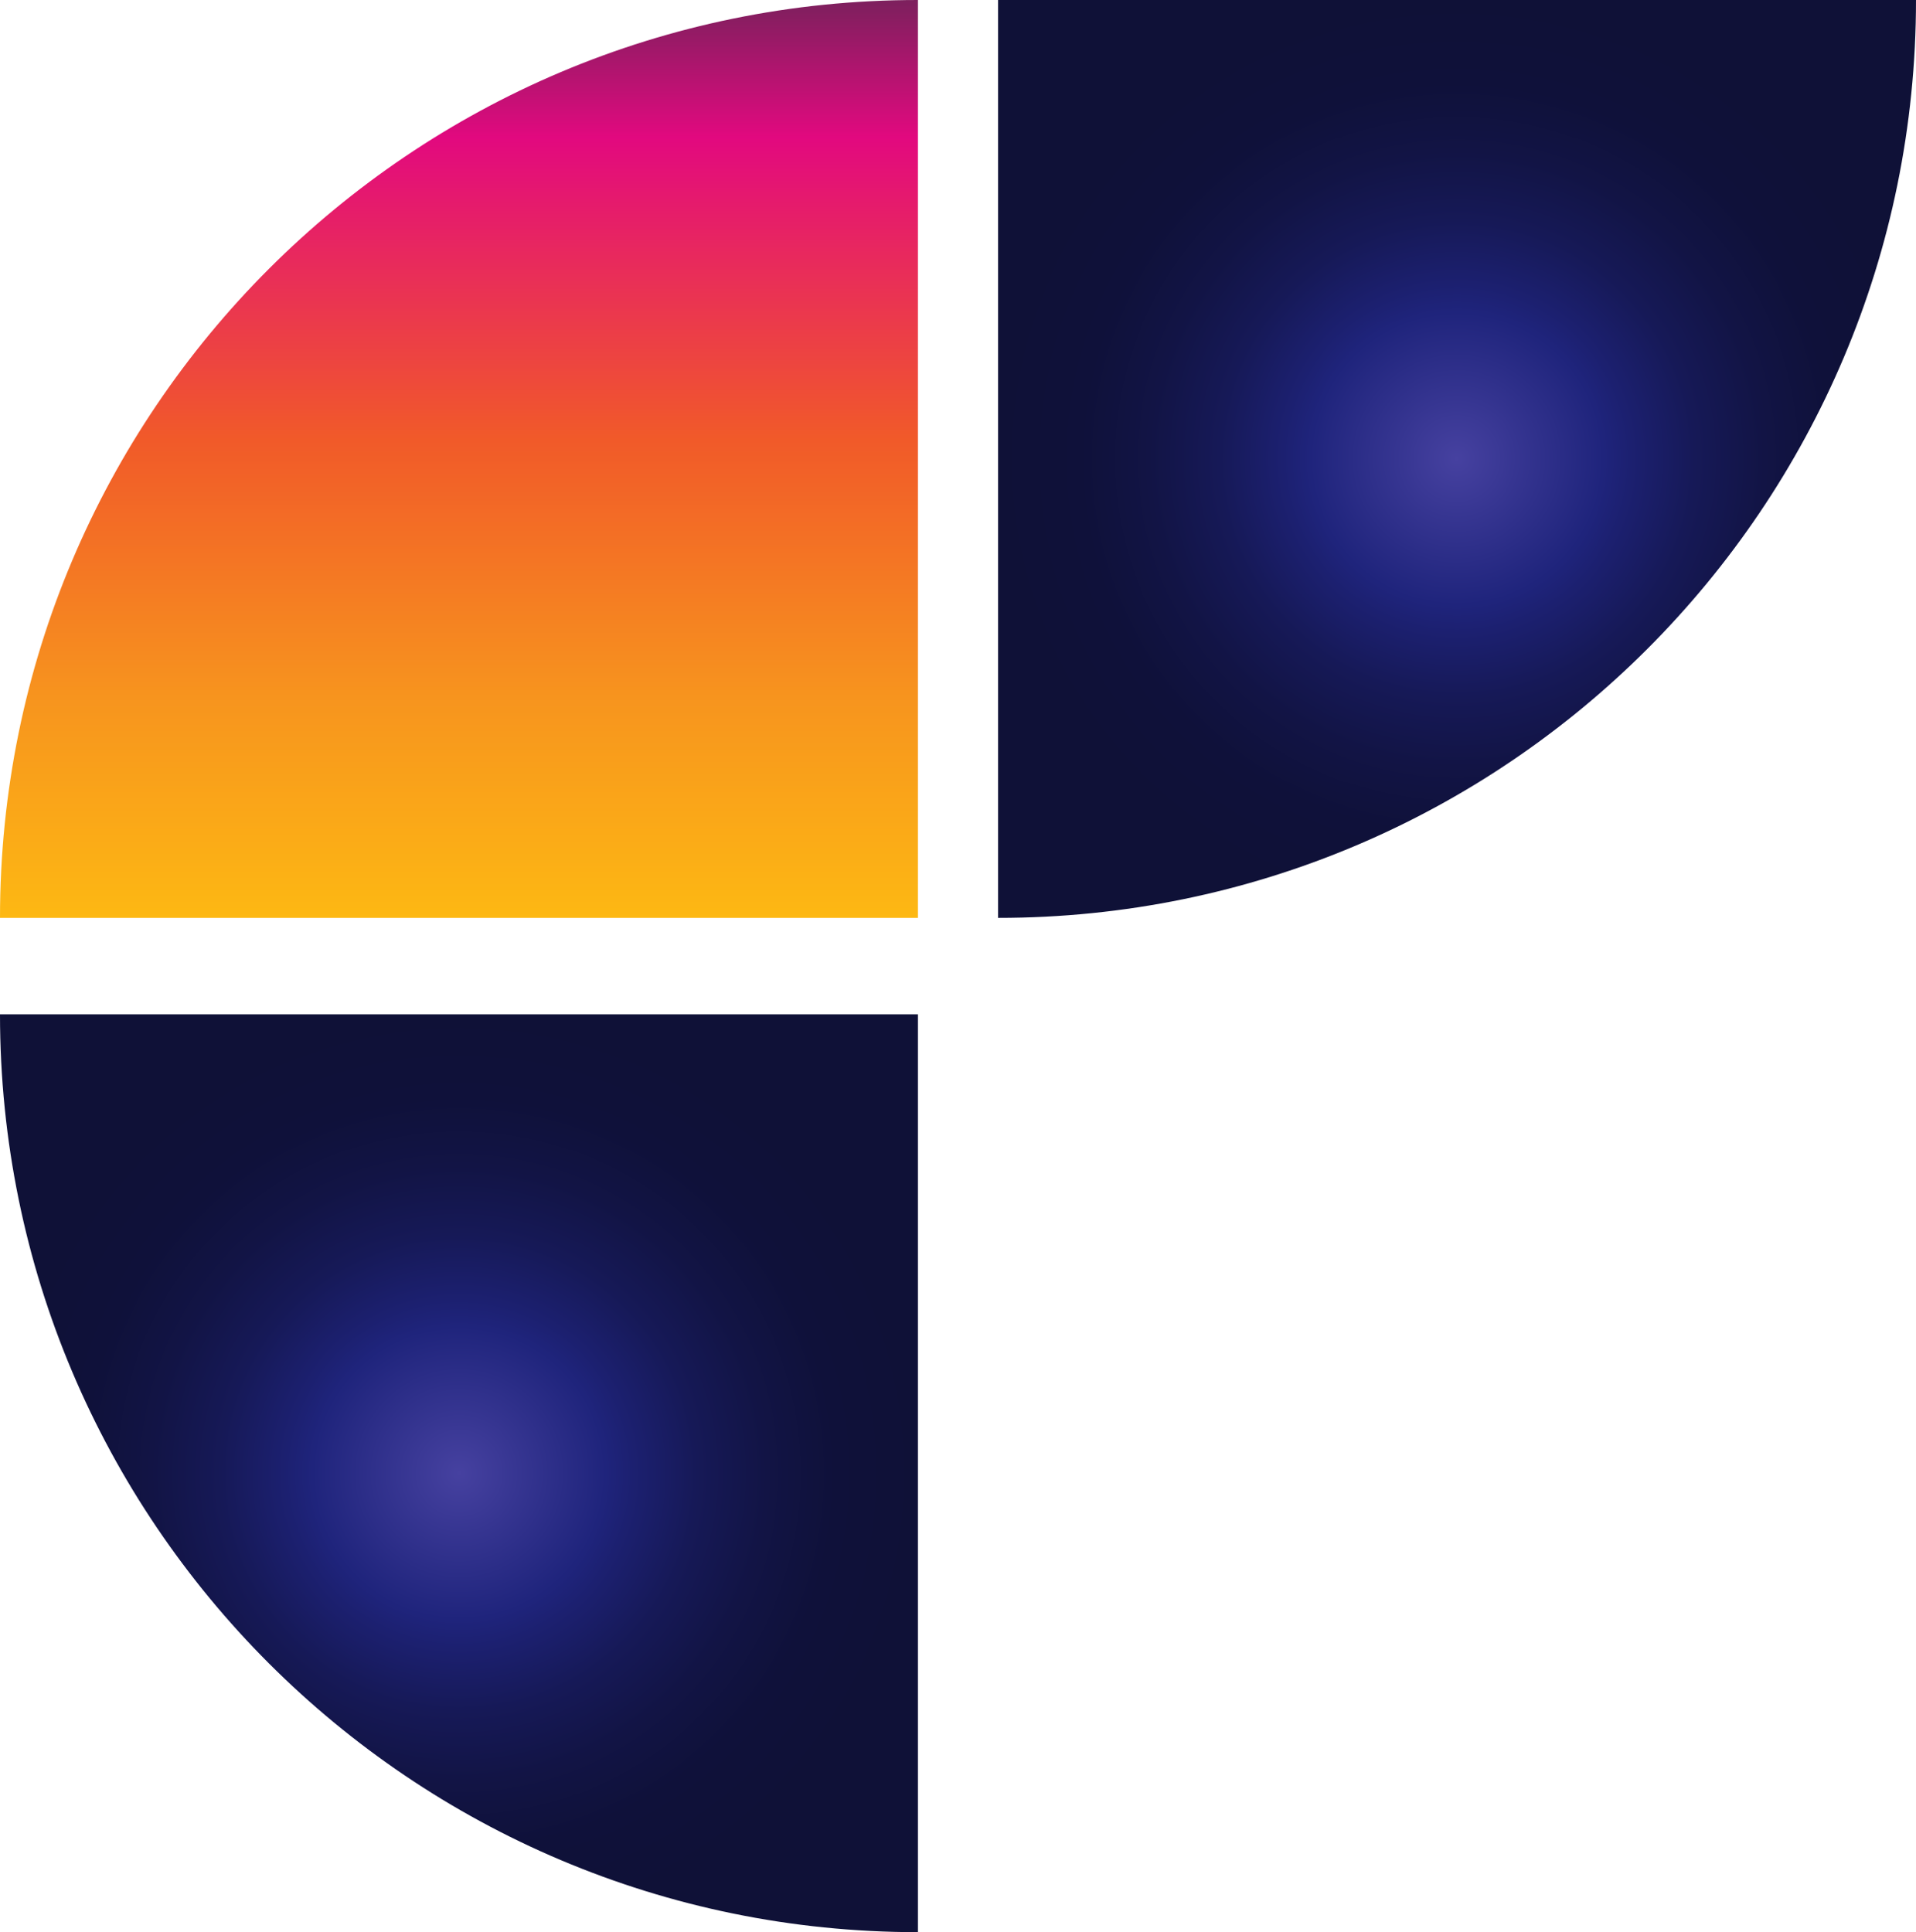
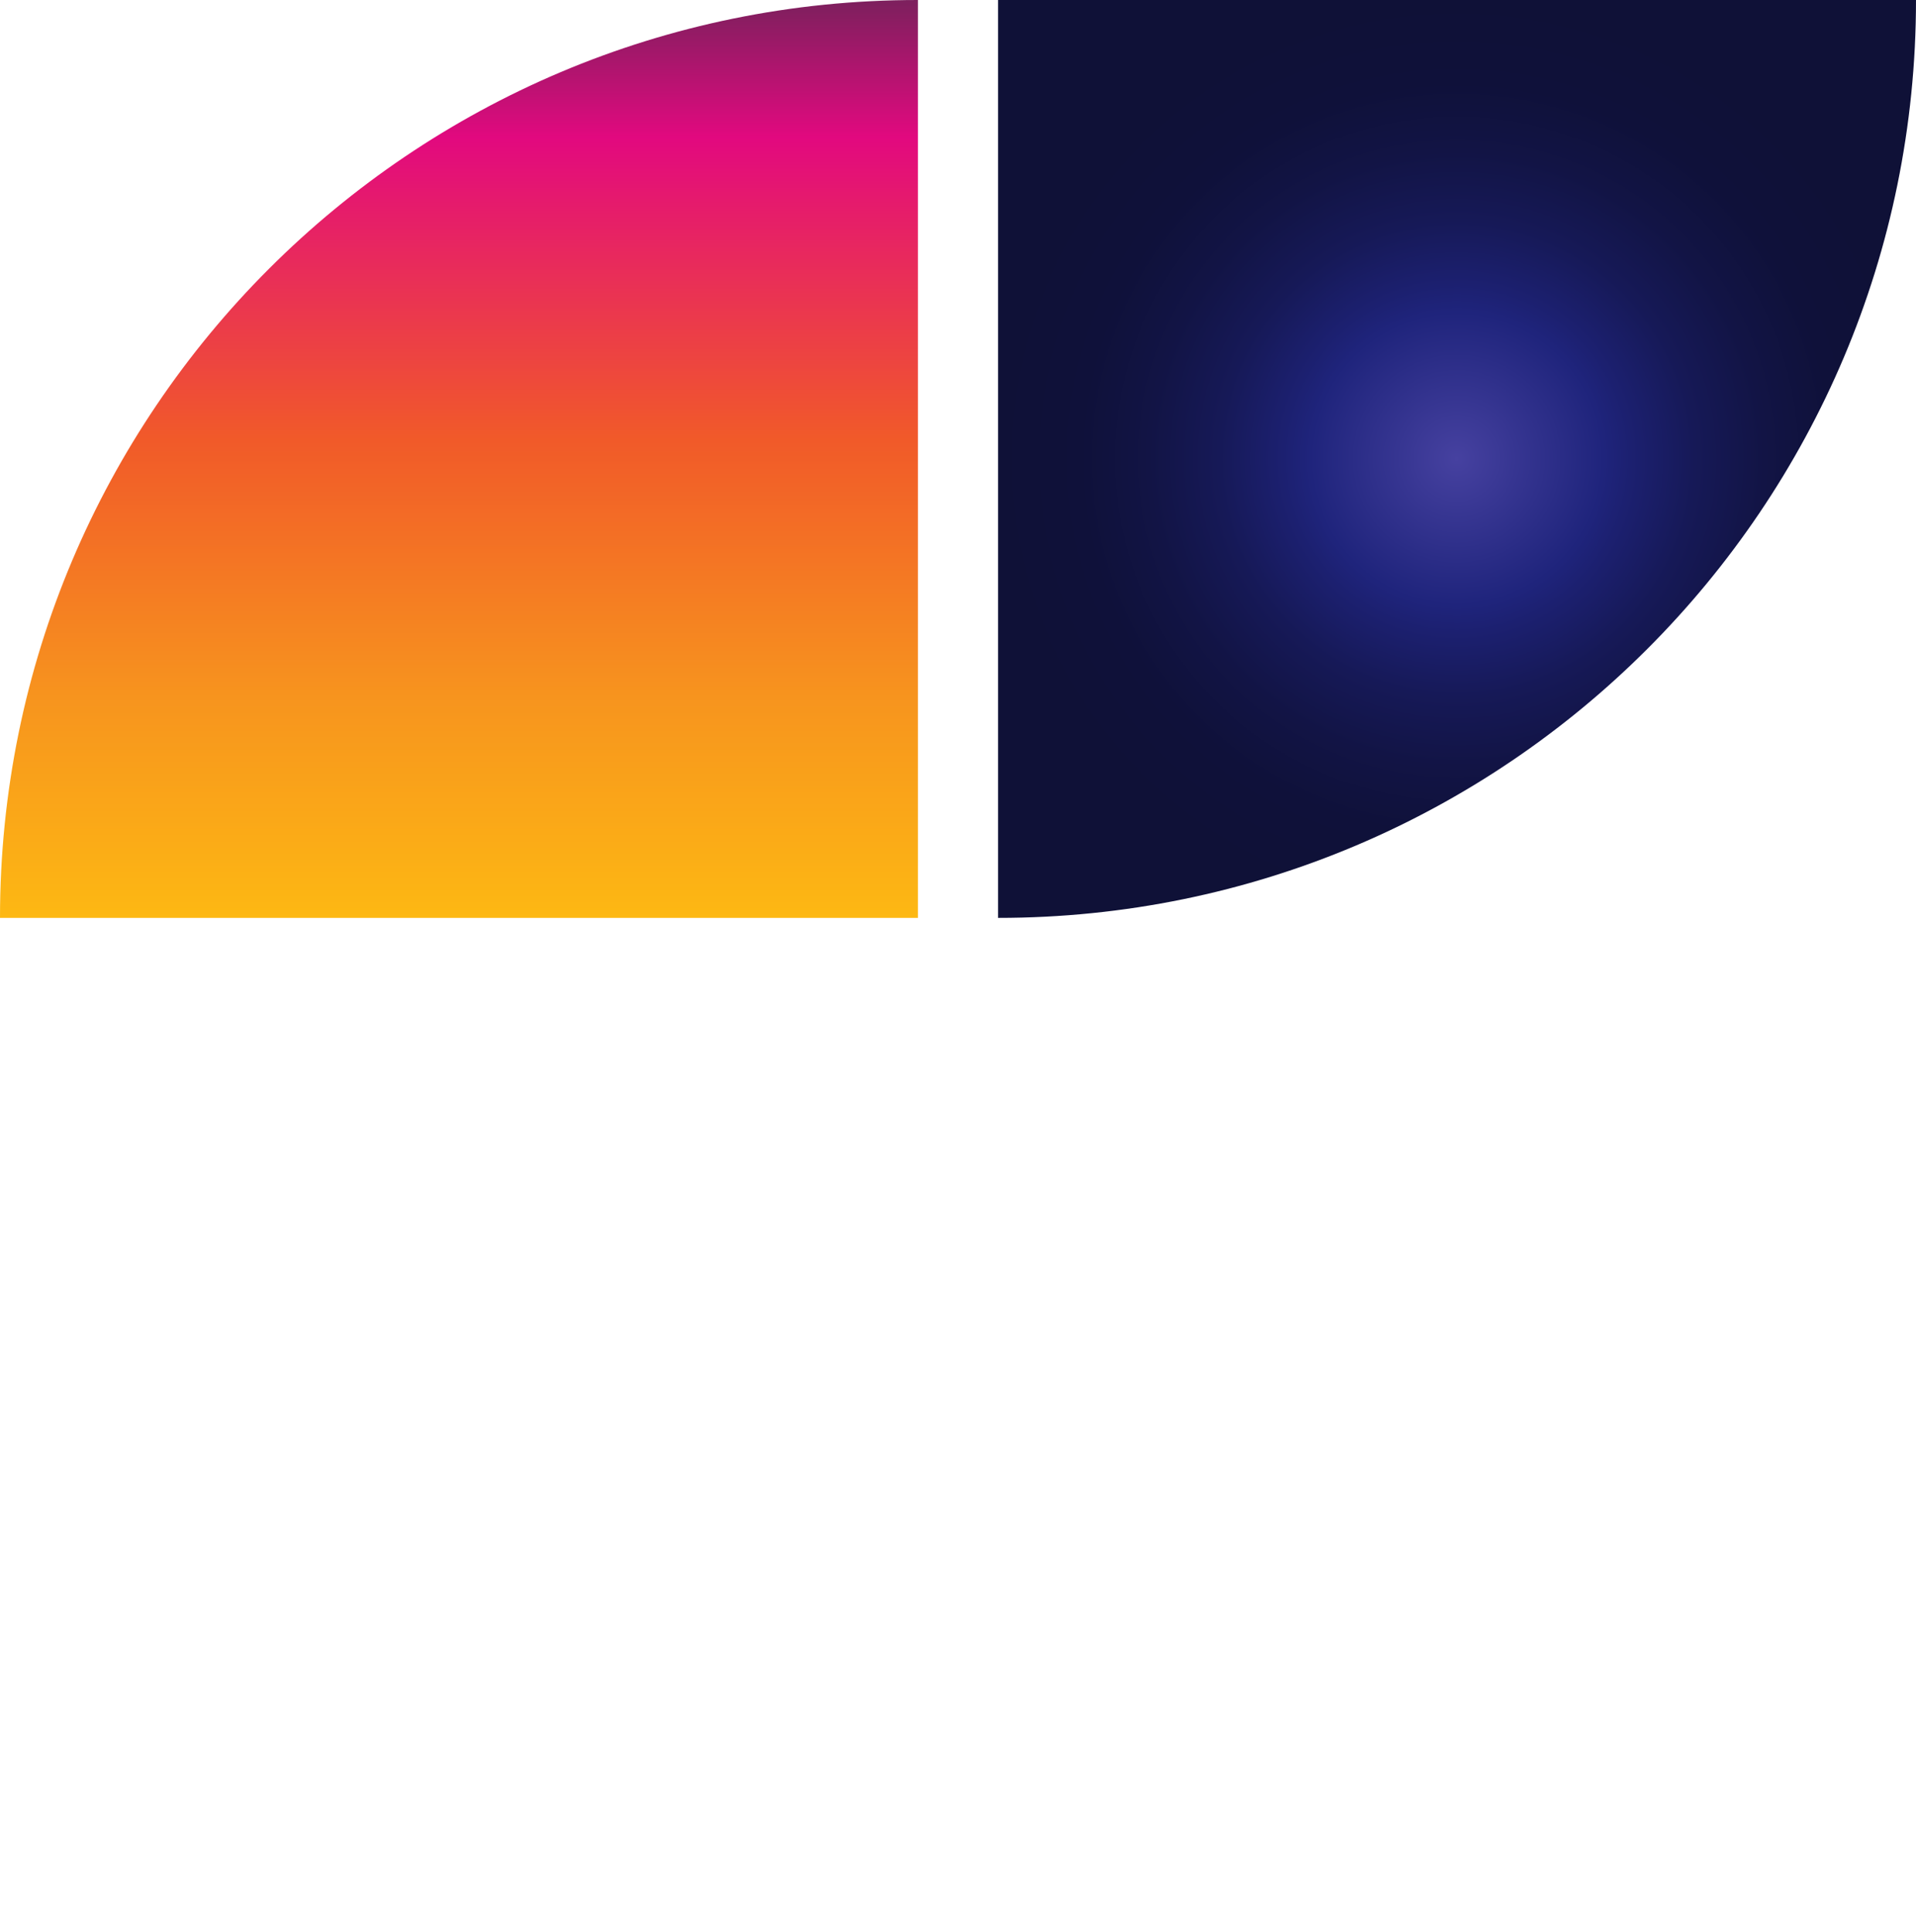
<svg xmlns="http://www.w3.org/2000/svg" xmlns:xlink="http://www.w3.org/1999/xlink" id="Layer_2" data-name="Layer 2" viewBox="0 0 100.17 101.02">
  <defs>
    <style>
      .cls-1 {
        fill: url(#New_Gradient_Swatch_24-2);
      }

      .cls-1, .cls-2, .cls-3 {
        stroke-width: 0px;
      }

      .cls-2 {
        fill: url(#New_Gradient_Swatch_28);
      }

      .cls-3 {
        fill: url(#New_Gradient_Swatch_24);
      }
    </style>
    <linearGradient id="New_Gradient_Swatch_28" data-name="New Gradient Swatch 28" x1="5921.67" y1="-6356.75" x2="5969.66" y2="-6356.75" gradientTransform="translate(-6332.76 -5921.67) rotate(90)" gradientUnits="userSpaceOnUse">
      <stop offset="0" stop-color="#7c205d" />
      <stop offset=".15" stop-color="#e2097f" />
      <stop offset=".48" stop-color="#f15a29" />
      <stop offset=".76" stop-color="#f7941e" />
      <stop offset="1" stop-color="#fdb813" />
    </linearGradient>
    <radialGradient id="New_Gradient_Swatch_24" data-name="New Gradient Swatch 24" cx="5945.66" cy="-6408.93" fx="5945.66" fy="-6408.93" r="23.99" gradientTransform="translate(-6332.76 -5921.67) rotate(90)" gradientUnits="userSpaceOnUse">
      <stop offset="0" stop-color="#4641a0" />
      <stop offset=".32" stop-color="#1f247c" />
      <stop offset=".38" stop-color="#1c2070" />
      <stop offset=".52" stop-color="#161957" />
      <stop offset=".67" stop-color="#121445" />
      <stop offset=".82" stop-color="#0f113a" />
      <stop offset="1" stop-color="#0f1137" />
    </radialGradient>
    <radialGradient id="New_Gradient_Swatch_24-2" data-name="New Gradient Swatch 24" cx="-7240.24" cy="-6356.75" fx="-7240.24" fy="-6356.75" r="23.99" gradientTransform="translate(-6332.76 -7163.21) rotate(-90) scale(1 -1)" xlink:href="#New_Gradient_Swatch_24" />
  </defs>
  <g id="Layer_1-2" data-name="Layer 1">
    <g>
      <path class="cls-2" d="M47.99,47.99V0C21.49,0,0,21.49,0,47.99h47.99Z" />
      <path class="cls-3" d="M52.18,0v47.99c26.51,0,47.99-21.48,47.99-47.99h-47.99Z" />
-       <path class="cls-1" d="M47.99,53.03v47.99C21.49,101.02,0,79.54,0,53.03h47.99Z" />
    </g>
  </g>
</svg>